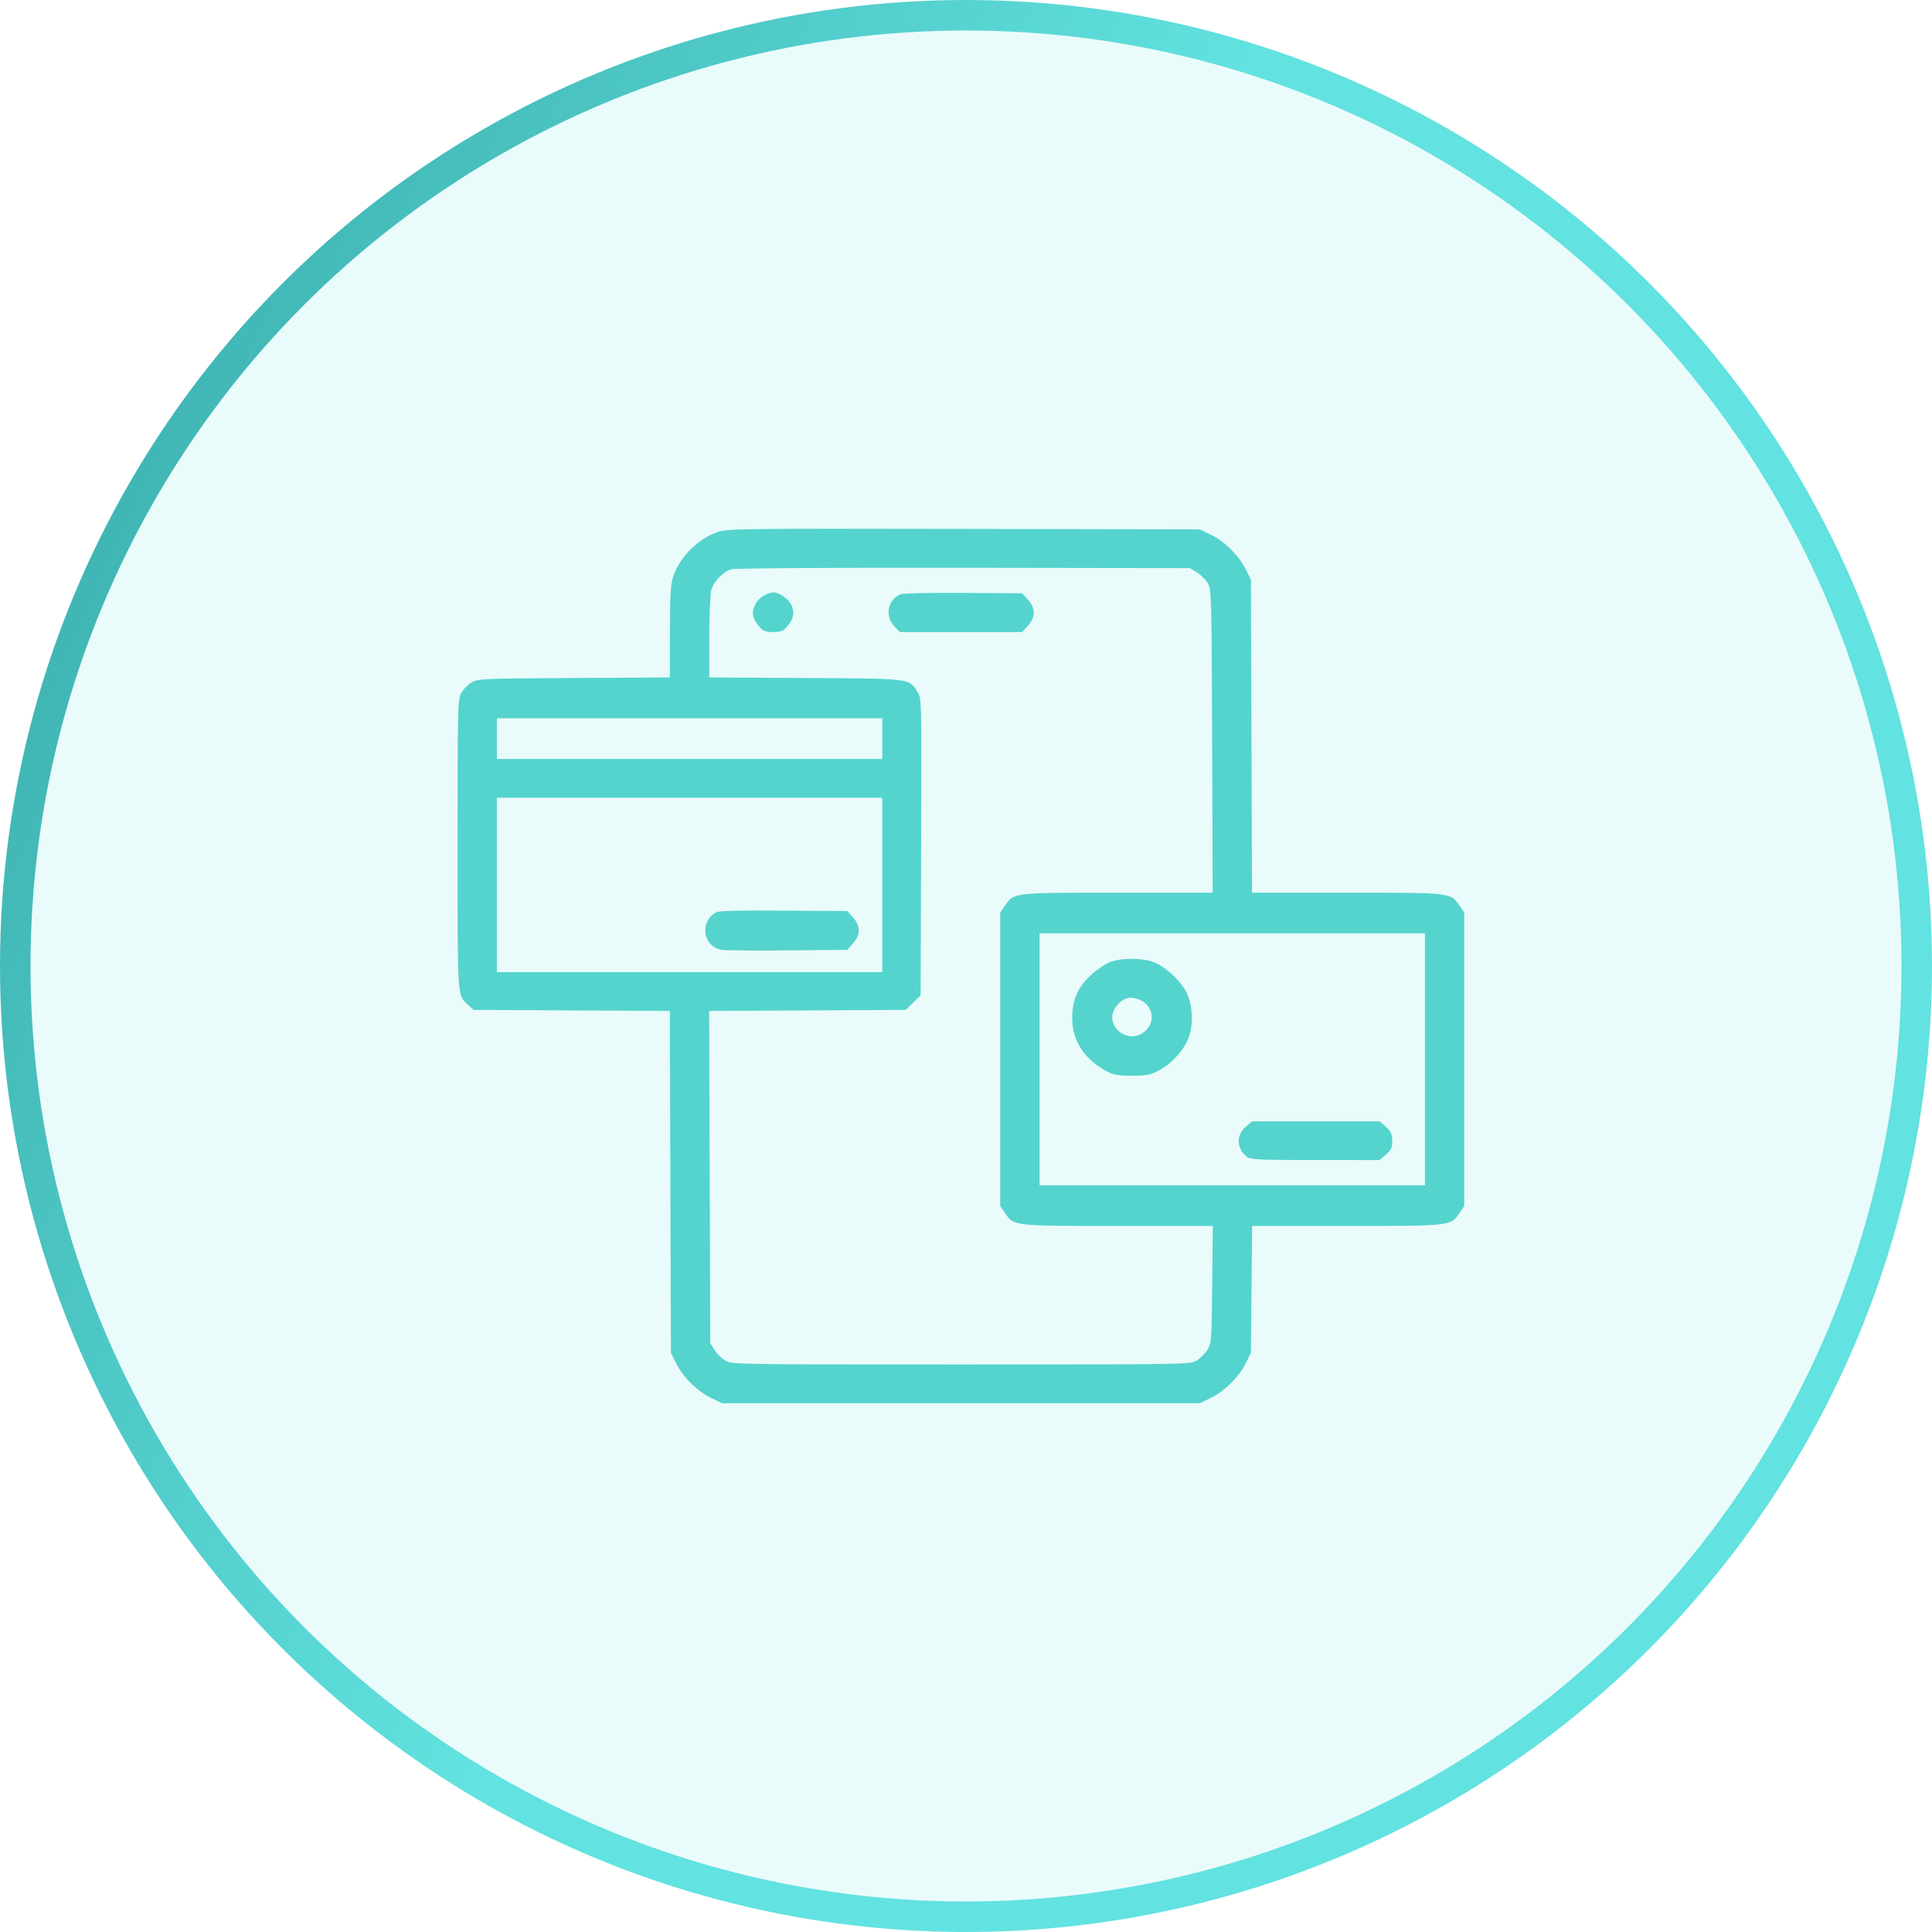
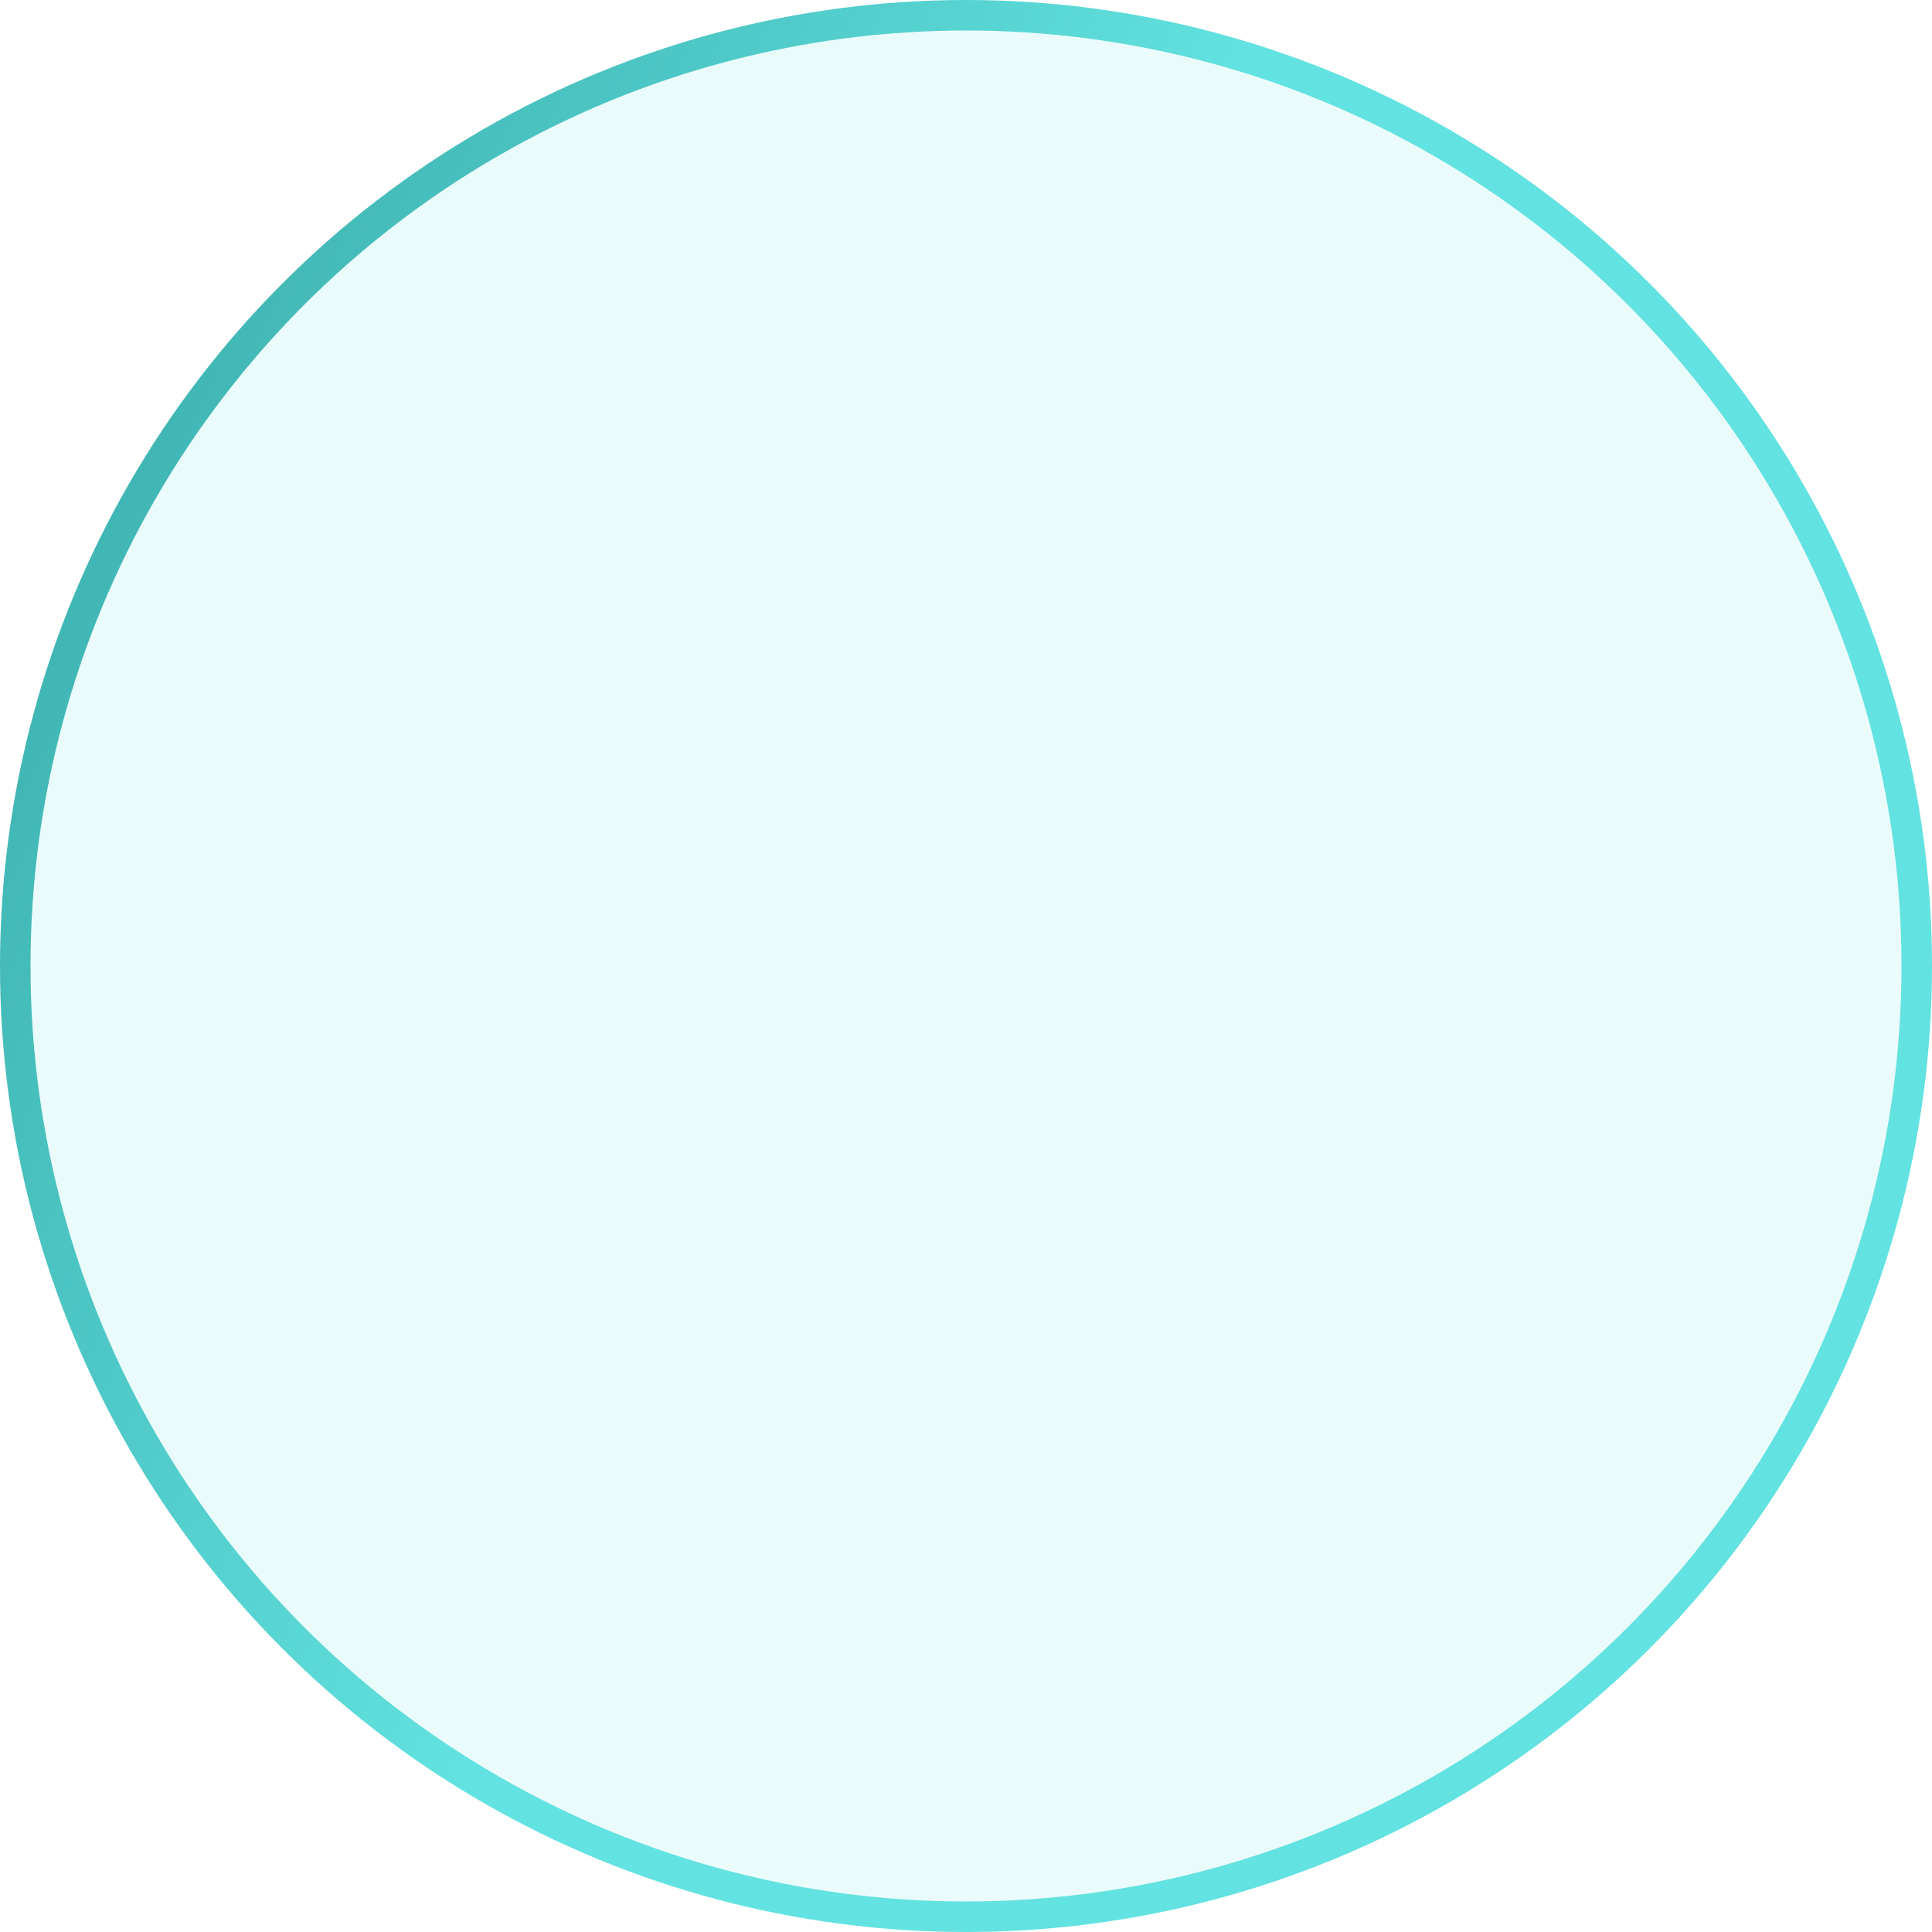
<svg xmlns="http://www.w3.org/2000/svg" width="190" height="190" viewBox="0 0 190 190" fill="none">
  <circle cx="95" cy="95" r="93.5" fill="#62E2E0" fill-opacity="0.13" stroke="url(#paint0_linear_102_6)" stroke-width="3" />
-   <path fill-rule="evenodd" clip-rule="evenodd" d="M70.589 52.315C68.678 52.968 66.9 54.721 66.241 56.601C65.948 57.435 65.895 58.273 65.889 62.104L65.883 66.623L56.457 66.677C47.431 66.729 47.003 66.748 46.376 67.113C46.015 67.322 45.559 67.793 45.361 68.158C45.018 68.789 45 69.536 45 83.078C45 98.529 44.953 97.82 46.061 98.841L46.578 99.317L56.227 99.37L65.875 99.422L65.927 116.234L65.98 133.046L66.505 134.1C67.176 135.446 68.571 136.821 69.937 137.482L71.007 138H94.5H117.993L119.063 137.482C120.429 136.821 121.824 135.446 122.495 134.1L123.021 133.046L123.079 126.805L123.137 120.564L132.457 120.564C142.846 120.563 142.655 120.586 143.561 119.25L144 118.602V104.176V89.75L143.561 89.103C142.655 87.766 142.846 87.789 132.451 87.789L123.126 87.788L123.073 72.401L123.021 57.013L122.495 55.959C121.824 54.613 120.429 53.238 119.063 52.577L117.993 52.059L94.79 52.016C72.916 51.975 71.53 51.992 70.589 52.315ZM117.703 56.286C118.075 56.514 118.554 56.986 118.767 57.334C119.143 57.95 119.155 58.352 119.206 72.877L119.259 87.788L109.925 87.789C99.52 87.789 99.712 87.766 98.806 89.103L98.367 89.75V104.176V118.602L98.806 119.25C99.712 120.586 99.519 120.563 109.931 120.564L119.271 120.564L119.212 126.328C119.156 131.869 119.137 132.119 118.732 132.76C118.5 133.127 118.021 133.598 117.668 133.808C117.036 134.183 116.684 134.189 94.5 134.189C72.317 134.189 71.964 134.183 71.332 133.808C70.979 133.598 70.501 133.127 70.269 132.76L69.847 132.093L69.794 115.758L69.742 99.422L79.411 99.37L89.08 99.317L89.808 98.599L90.536 97.882L90.588 83.287C90.64 68.718 90.639 68.692 90.231 68.041C89.393 66.704 89.664 66.738 79.177 66.677L69.75 66.623L69.751 62.675C69.752 60.505 69.842 58.41 69.951 58.022C70.195 57.159 71.108 56.222 71.938 55.983C72.305 55.878 81.548 55.819 94.79 55.838L117.026 55.87L117.703 56.286ZM75.052 58.611C74.356 59.03 73.91 59.952 74.08 60.621C74.146 60.88 74.41 61.332 74.666 61.625C75.052 62.067 75.285 62.158 76.034 62.158C76.784 62.158 77.017 62.067 77.403 61.625C78.021 60.918 78.162 60.278 77.86 59.559C77.592 58.922 76.658 58.253 76.034 58.253C75.822 58.253 75.38 58.414 75.052 58.611ZM88.581 58.434C87.322 58.949 86.983 60.514 87.91 61.536L88.474 62.158H94.5H100.526L101.09 61.536C101.853 60.695 101.853 59.81 101.09 58.97L100.527 58.347L94.758 58.308C91.585 58.286 88.806 58.343 88.581 58.434ZM86.766 72.639V74.64H67.817H48.867V72.639V70.638H67.817H86.766V72.639ZM86.766 87.026V95.601H67.817H48.867V87.026V78.451H67.817H86.766V87.026ZM70.427 89.72C68.771 90.636 69.109 93.075 70.938 93.407C71.295 93.472 74.227 93.499 77.452 93.468L83.318 93.41L83.882 92.787C84.644 91.946 84.644 91.062 83.882 90.221L83.317 89.599L77.066 89.553C72.724 89.521 70.696 89.572 70.427 89.72ZM140.133 104.176V116.562H121.184H102.235V104.176V91.79H121.184H140.133V104.176ZM109.24 94.585C108.787 94.743 107.95 95.292 107.381 95.805C106.018 97.032 105.454 98.279 105.443 100.086C105.431 102.325 106.643 104.202 108.848 105.357C109.525 105.711 109.982 105.791 111.322 105.791C112.727 105.791 113.108 105.717 113.945 105.284C115.121 104.675 116.247 103.494 116.795 102.294C117.365 101.046 117.344 99.083 116.746 97.741C116.185 96.482 114.578 94.994 113.325 94.573C112.202 94.196 110.34 94.201 109.24 94.585ZM112.185 98.373C113.373 98.929 113.626 100.411 112.691 101.332C111.016 102.983 108.343 100.774 109.802 98.946C110.493 98.08 111.196 97.911 112.185 98.373ZM122.559 110.762C121.549 111.599 121.571 112.919 122.608 113.747C122.98 114.044 123.645 114.077 129.35 114.081L135.679 114.085L136.308 113.532C136.843 113.06 136.934 112.856 136.915 112.16C136.898 111.499 136.777 111.241 136.286 110.808L135.679 110.274H129.413H123.147L122.559 110.762Z" fill="#54D4CD" />
  <defs>
    <linearGradient id="paint0_linear_102_6" x1="83.125" y1="95" x2="-25.94" y2="45.261" gradientUnits="userSpaceOnUse">
      <stop stop-color="#62E2E0" />
      <stop offset="1" stop-color="#32A4A2" />
    </linearGradient>
  </defs>
</svg>